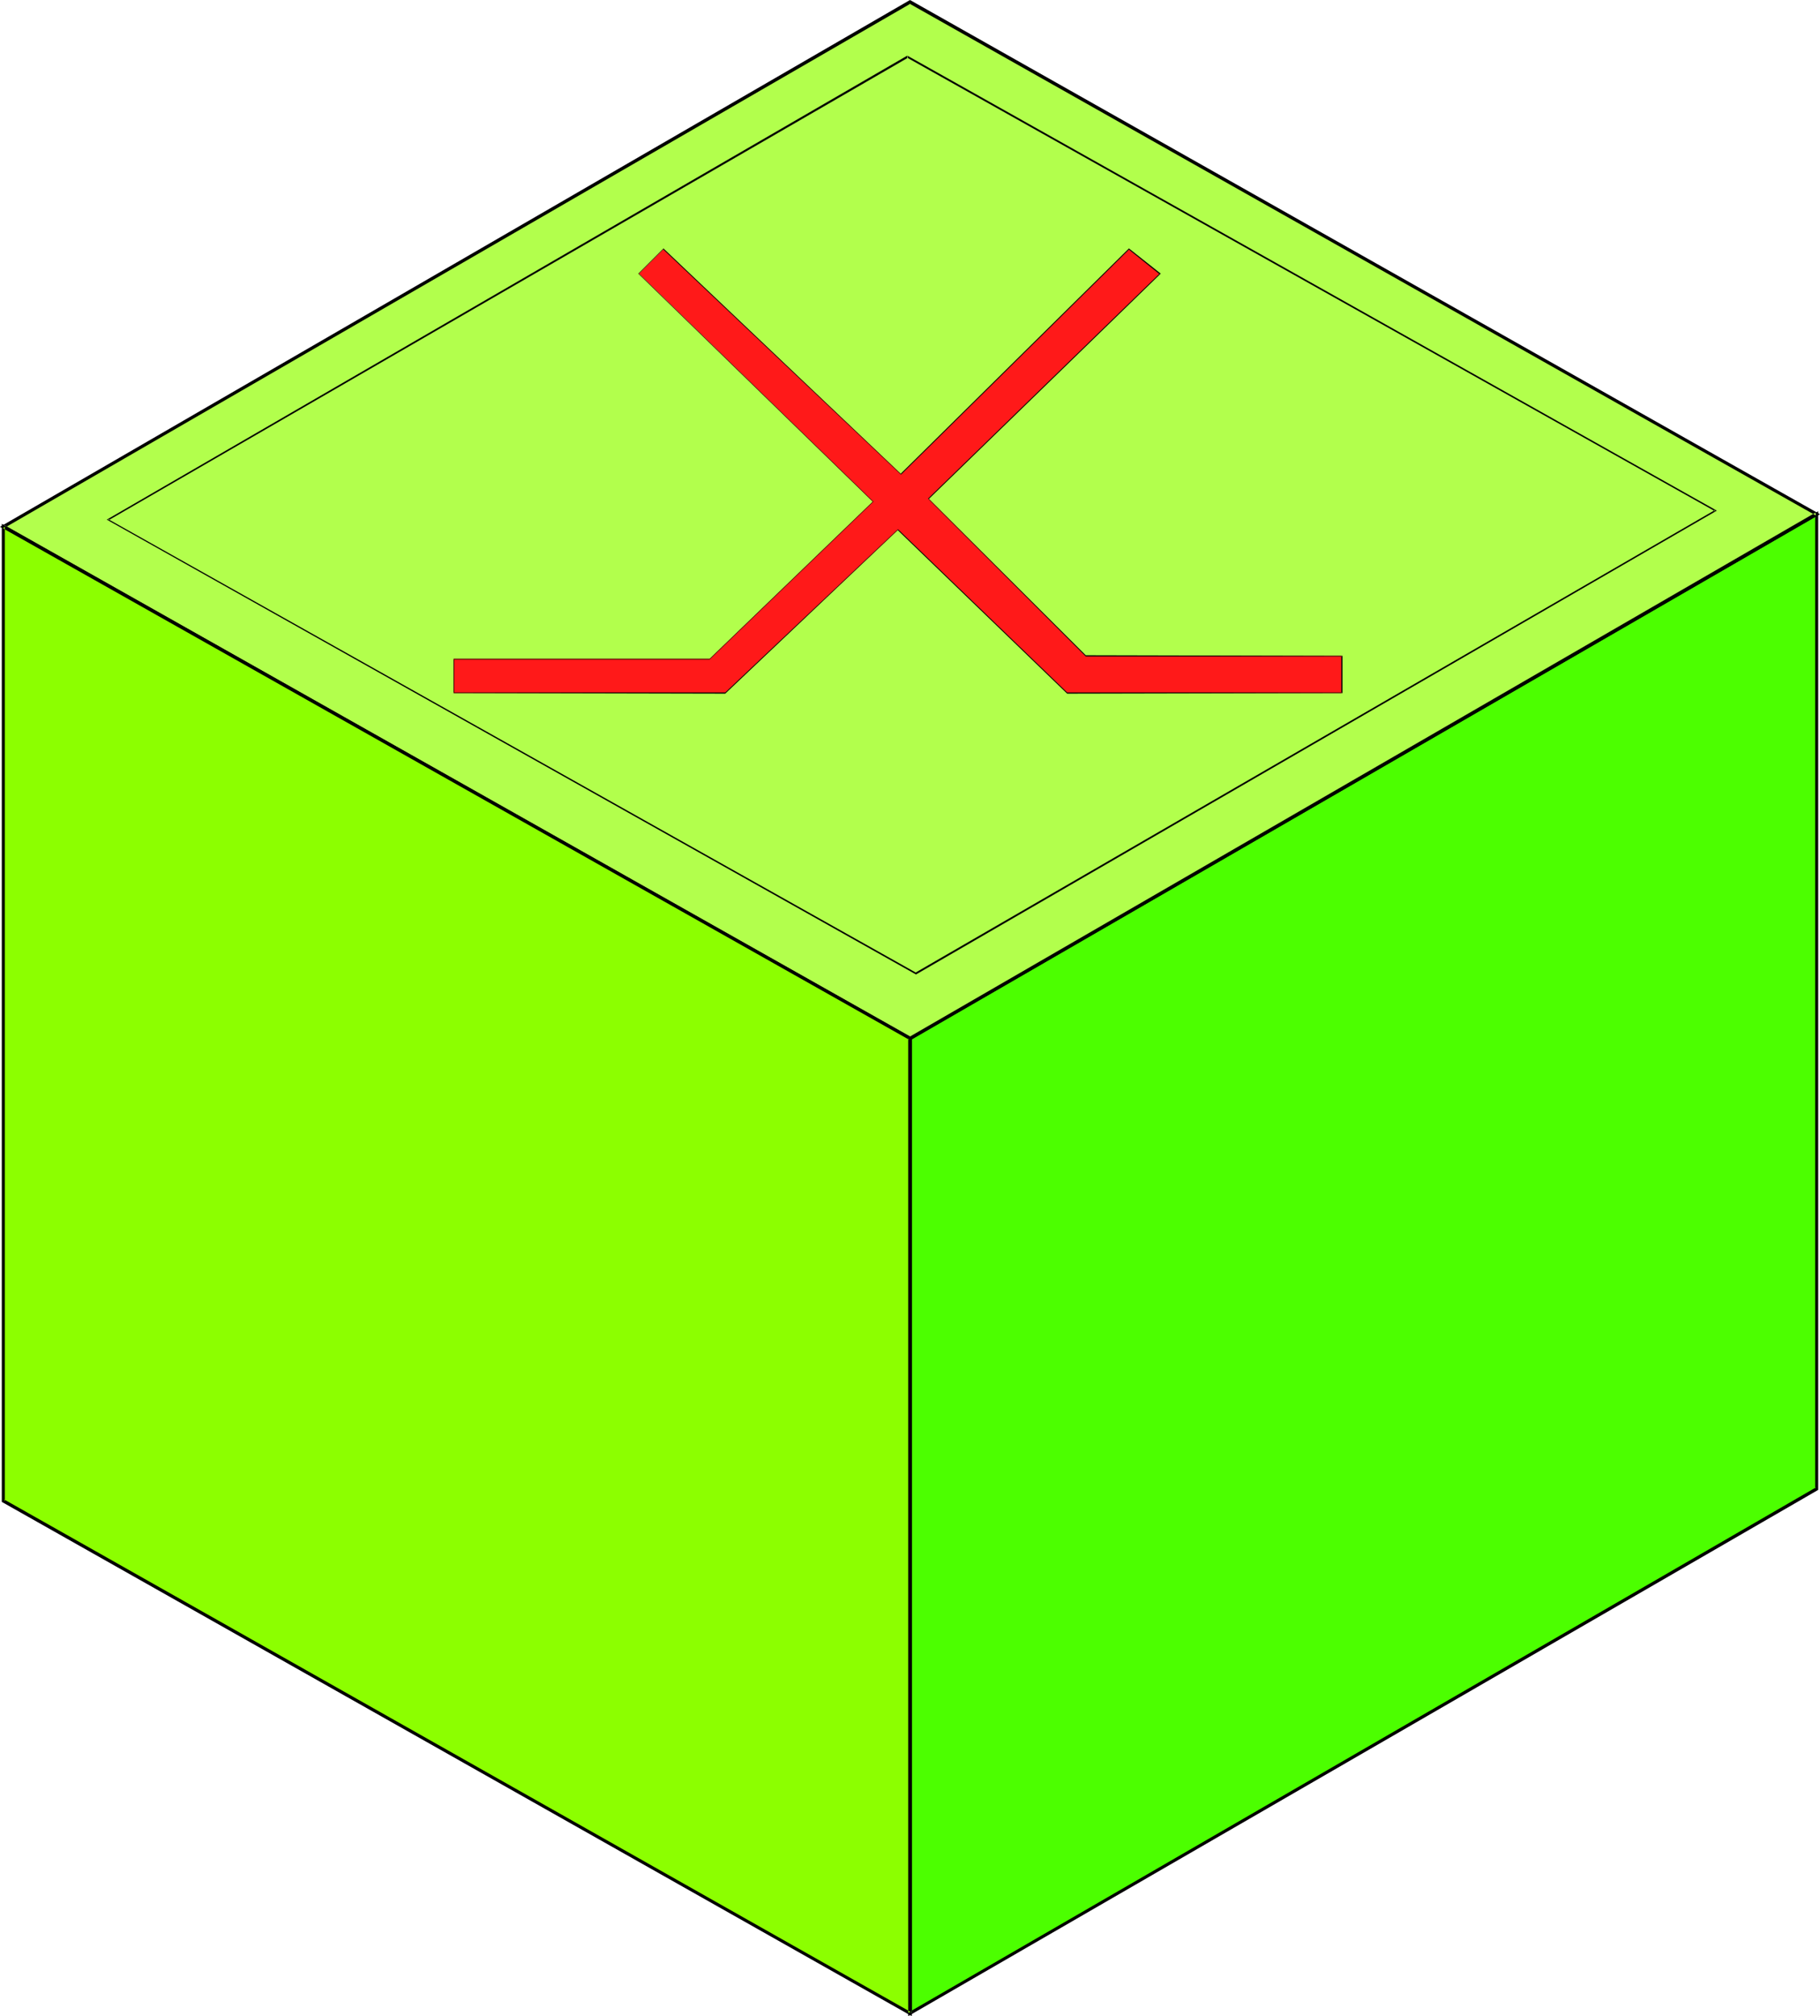
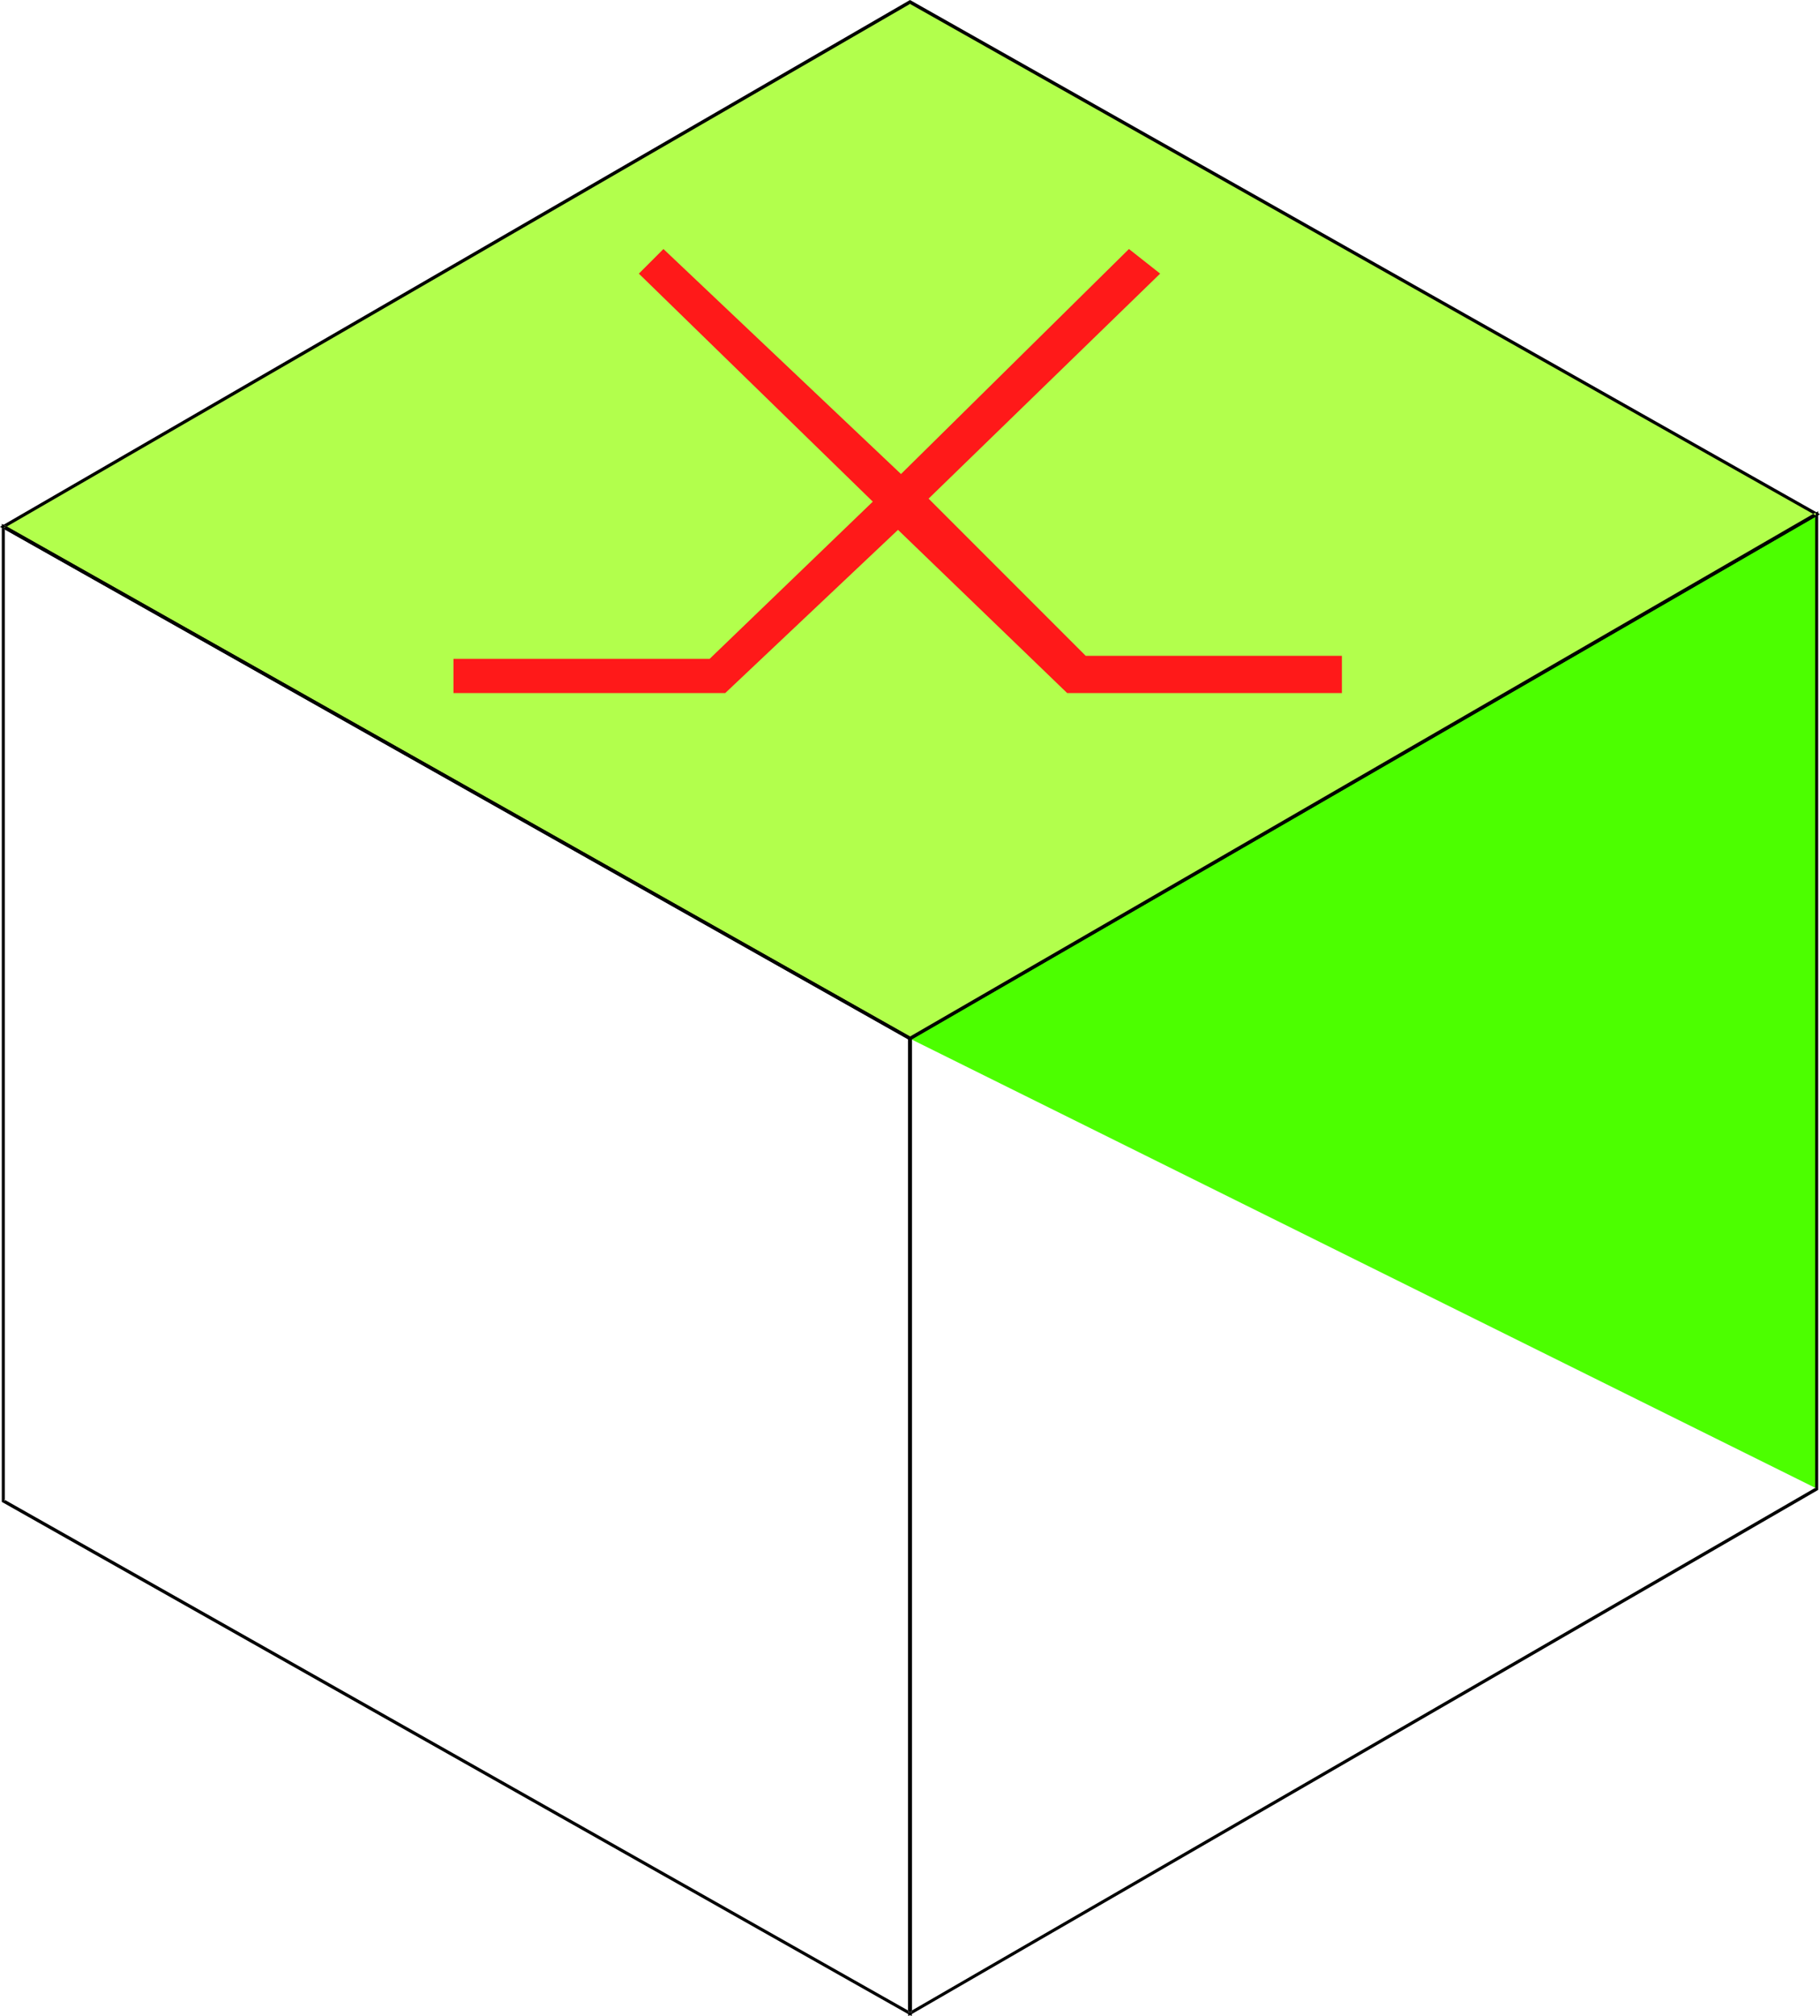
<svg xmlns="http://www.w3.org/2000/svg" xmlns:ns1="http://sodipodi.sourceforge.net/DTD/sodipodi-0.dtd" xmlns:ns2="http://www.inkscape.org/namespaces/inkscape" version="1.0" width="129.724mm" height="143.64mm" id="svg9" ns1:docname="ATM Switch.wmf">
  <ns1:namedview id="namedview9" pagecolor="#ffffff" bordercolor="#000000" borderopacity="0.25" ns2:showpageshadow="2" ns2:pageopacity="0.0" ns2:pagecheckerboard="0" ns2:deskcolor="#d1d1d1" ns2:document-units="mm" />
  <defs id="defs1">
    <pattern id="WMFhbasepattern" patternUnits="userSpaceOnUse" width="6" height="6" x="0" y="0" />
  </defs>
-   <path style="fill:#4cff00;fill-opacity:1;fill-rule:evenodd;stroke:none" d="M 489.486,400.867 V 138.47 L 245.147,279.686 v 262.397 z" id="path1" />
+   <path style="fill:#4cff00;fill-opacity:1;fill-rule:evenodd;stroke:none" d="M 489.486,400.867 V 138.47 L 245.147,279.686 z" id="path1" />
  <path style="fill:#000000;fill-opacity:1;fill-rule:evenodd;stroke:none" d="M 489.809,401.19 V 137.662 L 244.662,279.363 v 263.528 l 245.147,-141.701 -0.646,-0.646 -244.177,141.216 0.646,0.323 V 279.686 l -0.323,0.323 244.339,-141.216 -0.646,-0.323 V 400.867 l 0.162,-0.323 z" id="path2" />
  <path style="fill:#b2ff4c;fill-opacity:1;fill-rule:evenodd;stroke:none" d="M 245.147,0.646 489.486,138.47 245.147,279.686 0.97,141.863 Z" id="path3" />
  <path style="fill:#000000;fill-opacity:1;fill-rule:evenodd;stroke:none" d="m 245.309,0.969 h -0.323 L 489.163,138.793 v -0.808 L 244.985,279.201 h 0.323 L 1.131,141.378 v 0.808 L 245.309,0.969 245.147,0 0,141.863 245.147,280.171 490.294,138.47 245.147,0 Z" id="path4" />
-   <path style="fill:#000000;fill-opacity:1;fill-rule:evenodd;stroke:none" d="M 244.339,15.511 462.014,137.662 v -0.323 L 246.601,261.913 h 0.162 l -217.675,-122.15 0.162,0.323 L 244.662,15.511 244.339,15.026 28.765,139.924 246.763,262.397 462.499,137.5 244.501,15.026 Z" id="path5" />
-   <path style="fill:#8cff00;fill-opacity:1;fill-rule:evenodd;stroke:none" d="M 0.97,404.26 V 141.863 L 245.147,279.686 v 262.397 z" id="path6" />
  <path style="fill:#000000;fill-opacity:1;fill-rule:evenodd;stroke:none" d="m 1.131,403.775 0.162,0.485 V 141.863 l -0.646,0.323 244.339,137.823 -0.323,-0.323 v 262.397 l 0.646,-0.323 L 1.131,403.775 0.485,404.422 245.632,542.891 V 279.363 L 0.485,141.055 v 263.367 z" id="path7" />
  <path style="fill:#ff1919;fill-opacity:1;fill-rule:evenodd;stroke:none" d="m 304.131,67.054 8.403,6.625 -62.378,60.591 42.339,42.333 h 69.003 v 10.018 h -74.013 l -45.571,-43.948 -46.541,43.948 h -73.205 v -9.21 h 69.003 l 43.955,-42.333 -63.024,-61.398 6.626,-6.625 63.994,60.591 z" id="path8" />
-   <path style="fill:#000000;fill-opacity:1;fill-rule:evenodd;stroke:none" d="m 304.292,67.054 -0.162,0.162 8.242,6.625 v -0.162 l -62.378,60.591 42.501,42.494 h 69.003 l -0.162,-0.162 v 10.018 l 0.162,-0.162 h -74.013 l 0.162,0.162 -45.733,-44.11 -46.702,44.11 0.162,-0.162 h -73.205 l 0.162,0.162 v -9.21 l -0.162,0.162 h 69.003 l 44.117,-42.494 -63.186,-61.398 v 0 l 6.626,-6.625 h -0.162 l 64.155,60.752 61.57,-60.752 -0.162,-0.162 -61.57,60.752 h 0.162 l -63.994,-60.752 -6.787,6.786 63.186,61.398 v 0 l -43.955,42.333 v 0 h -69.003 v 9.21 l 73.205,0.162 46.541,-44.11 h -0.162 l 45.733,44.11 74.174,-0.162 v -10.018 l -69.165,-0.162 0.162,0.162 -42.501,-42.333 v 0.162 l 62.539,-60.752 -8.565,-6.786 z" id="path9" />
</svg>